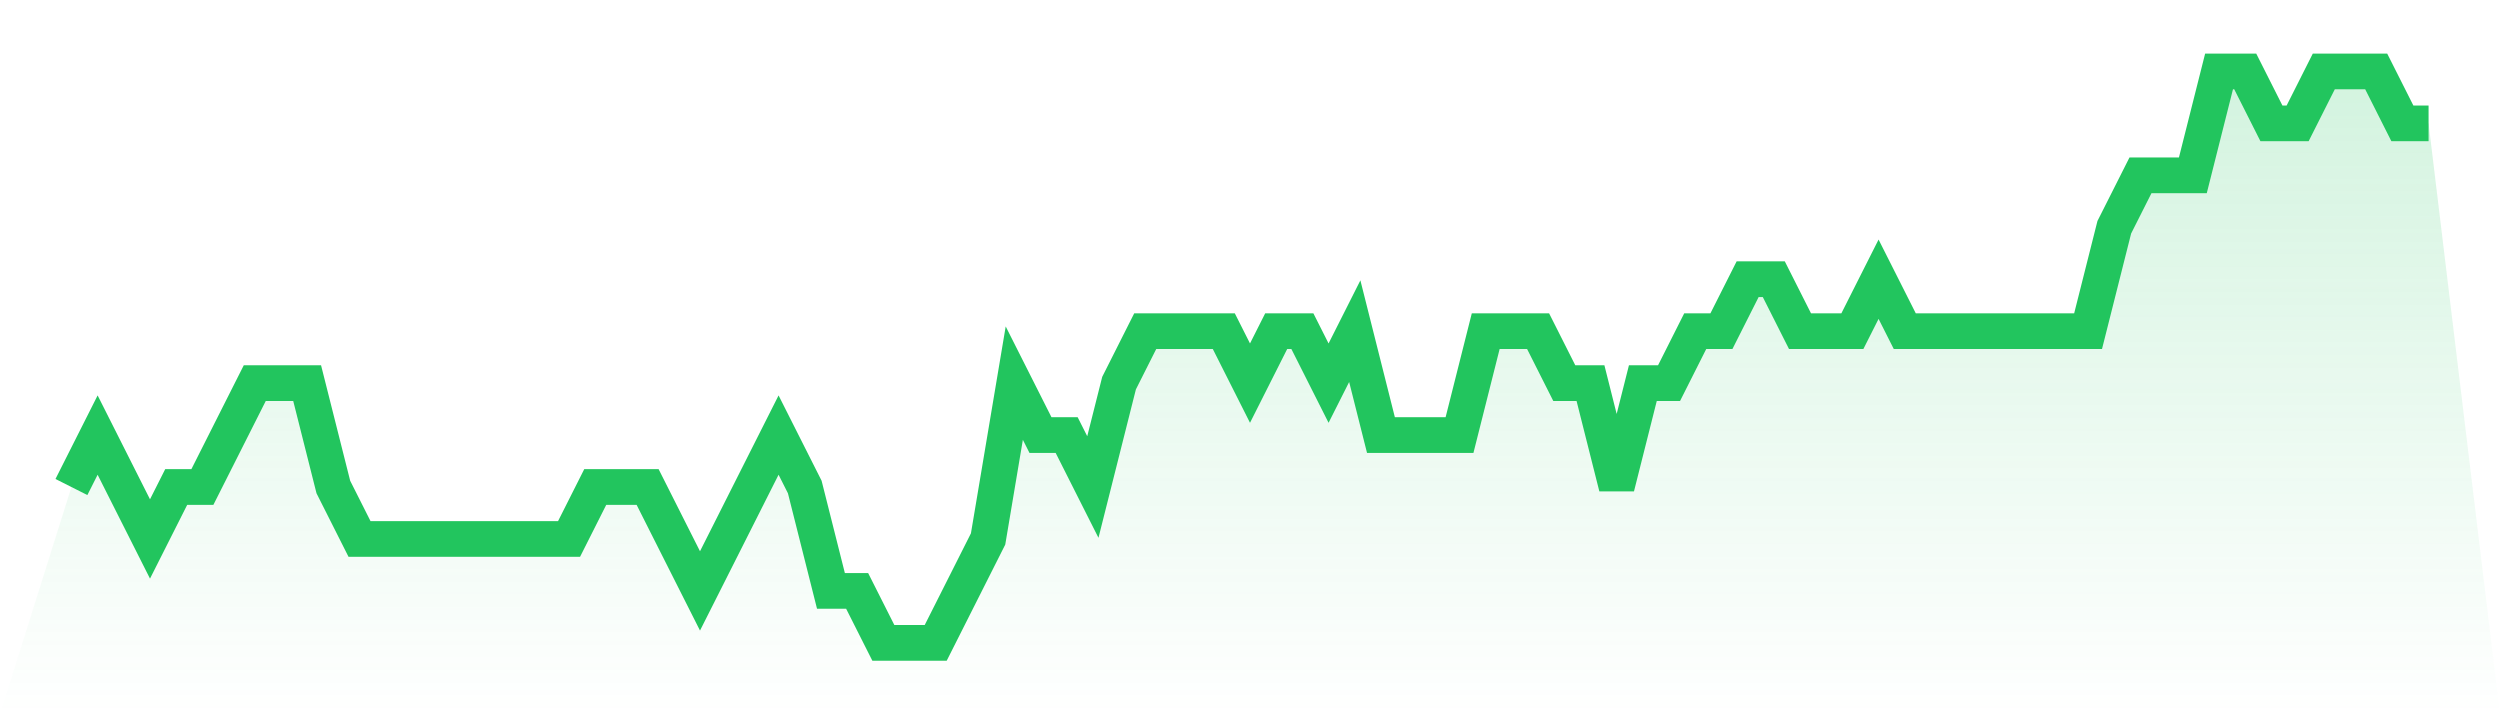
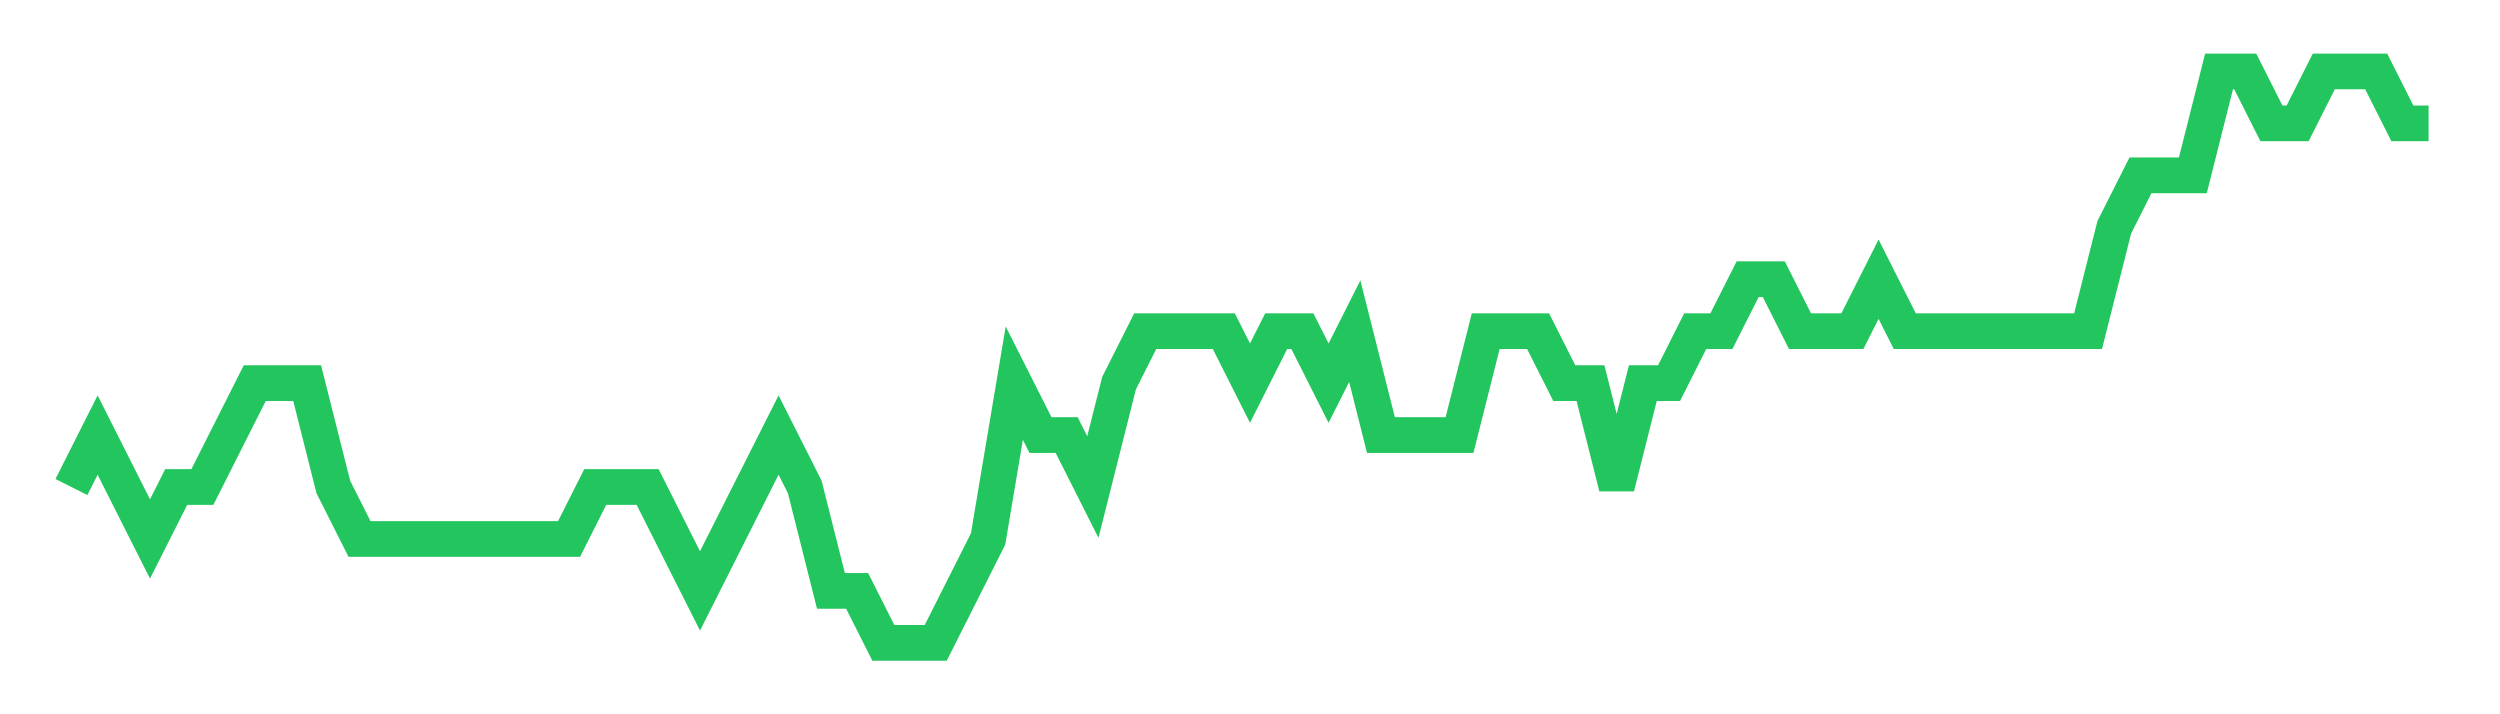
<svg xmlns="http://www.w3.org/2000/svg" viewBox="0 0 140 40">
  <defs>
    <linearGradient id="gradient" x1="0" x2="0" y1="0" y2="1">
      <stop offset="0%" stop-color="#22c55e" stop-opacity="0.2" />
      <stop offset="100%" stop-color="#22c55e" stop-opacity="0" />
    </linearGradient>
  </defs>
-   <path d="M4,27.273 L4,27.273 L5.467,24.364 L6.933,27.273 L8.4,30.182 L9.867,27.273 L11.333,27.273 L12.8,24.364 L14.267,21.455 L15.733,21.455 L17.2,21.455 L18.667,27.273 L20.133,30.182 L21.6,30.182 L23.067,30.182 L24.533,30.182 L26,30.182 L27.467,30.182 L28.933,30.182 L30.4,30.182 L31.867,30.182 L33.333,27.273 L34.8,27.273 L36.267,27.273 L37.733,30.182 L39.2,33.091 L40.667,30.182 L42.133,27.273 L43.6,24.364 L45.067,27.273 L46.533,33.091 L48,33.091 L49.467,36 L50.933,36 L52.4,36 L53.867,33.091 L55.333,30.182 L56.8,21.455 L58.267,24.364 L59.733,24.364 L61.2,27.273 L62.667,21.455 L64.133,18.545 L65.6,18.545 L67.067,18.545 L68.533,18.545 L70,21.455 L71.467,18.545 L72.933,18.545 L74.4,21.455 L75.867,18.545 L77.333,24.364 L78.8,24.364 L80.267,24.364 L81.733,24.364 L83.2,18.545 L84.667,18.545 L86.133,18.545 L87.6,21.455 L89.067,21.455 L90.533,27.273 L92,21.455 L93.467,21.455 L94.933,18.545 L96.4,18.545 L97.867,15.636 L99.333,15.636 L100.8,18.545 L102.267,18.545 L103.733,18.545 L105.2,15.636 L106.667,18.545 L108.133,18.545 L109.6,18.545 L111.067,18.545 L112.533,18.545 L114,18.545 L115.467,18.545 L116.933,18.545 L118.4,12.727 L119.867,9.818 L121.333,9.818 L122.8,9.818 L124.267,4 L125.733,4 L127.2,6.909 L128.667,6.909 L130.133,4 L131.6,4 L133.067,4 L134.533,6.909 L136,6.909 L140,40 L0,40 z" fill="url(#gradient)" />
  <path d="M4,27.273 L4,27.273 L5.467,24.364 L6.933,27.273 L8.4,30.182 L9.867,27.273 L11.333,27.273 L12.8,24.364 L14.267,21.455 L15.733,21.455 L17.2,21.455 L18.667,27.273 L20.133,30.182 L21.6,30.182 L23.067,30.182 L24.533,30.182 L26,30.182 L27.467,30.182 L28.933,30.182 L30.4,30.182 L31.867,30.182 L33.333,27.273 L34.8,27.273 L36.267,27.273 L37.733,30.182 L39.2,33.091 L40.667,30.182 L42.133,27.273 L43.6,24.364 L45.067,27.273 L46.533,33.091 L48,33.091 L49.467,36 L50.933,36 L52.4,36 L53.867,33.091 L55.333,30.182 L56.8,21.455 L58.267,24.364 L59.733,24.364 L61.2,27.273 L62.667,21.455 L64.133,18.545 L65.6,18.545 L67.067,18.545 L68.533,18.545 L70,21.455 L71.467,18.545 L72.933,18.545 L74.4,21.455 L75.867,18.545 L77.333,24.364 L78.8,24.364 L80.267,24.364 L81.733,24.364 L83.2,18.545 L84.667,18.545 L86.133,18.545 L87.6,21.455 L89.067,21.455 L90.533,27.273 L92,21.455 L93.467,21.455 L94.933,18.545 L96.4,18.545 L97.867,15.636 L99.333,15.636 L100.8,18.545 L102.267,18.545 L103.733,18.545 L105.2,15.636 L106.667,18.545 L108.133,18.545 L109.6,18.545 L111.067,18.545 L112.533,18.545 L114,18.545 L115.467,18.545 L116.933,18.545 L118.4,12.727 L119.867,9.818 L121.333,9.818 L122.8,9.818 L124.267,4 L125.733,4 L127.2,6.909 L128.667,6.909 L130.133,4 L131.6,4 L133.067,4 L134.533,6.909 L136,6.909" fill="none" stroke="#22c55e" stroke-width="2" />
</svg>